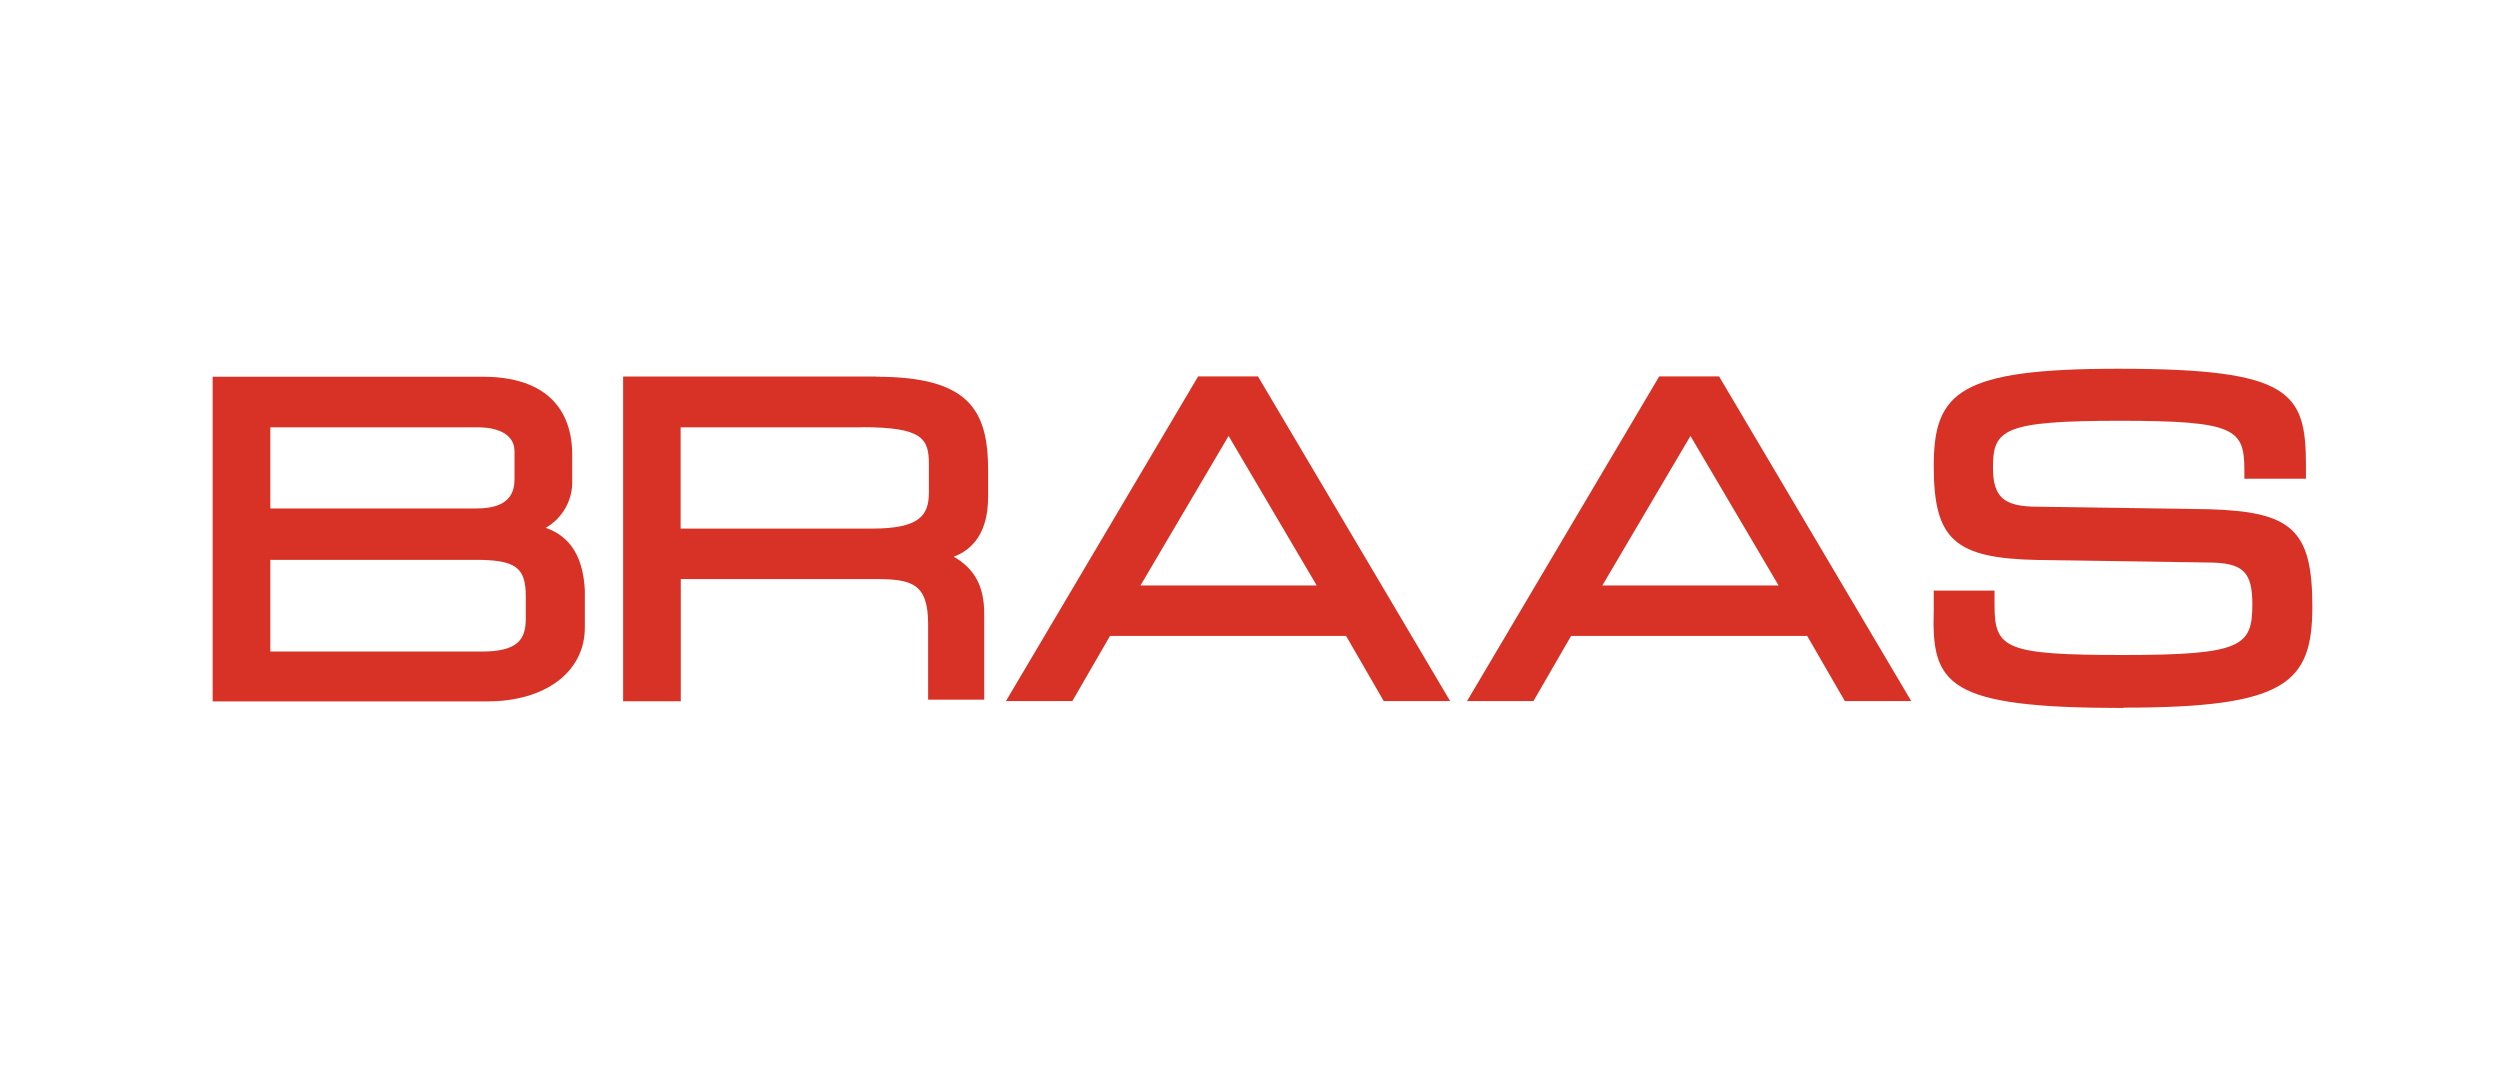
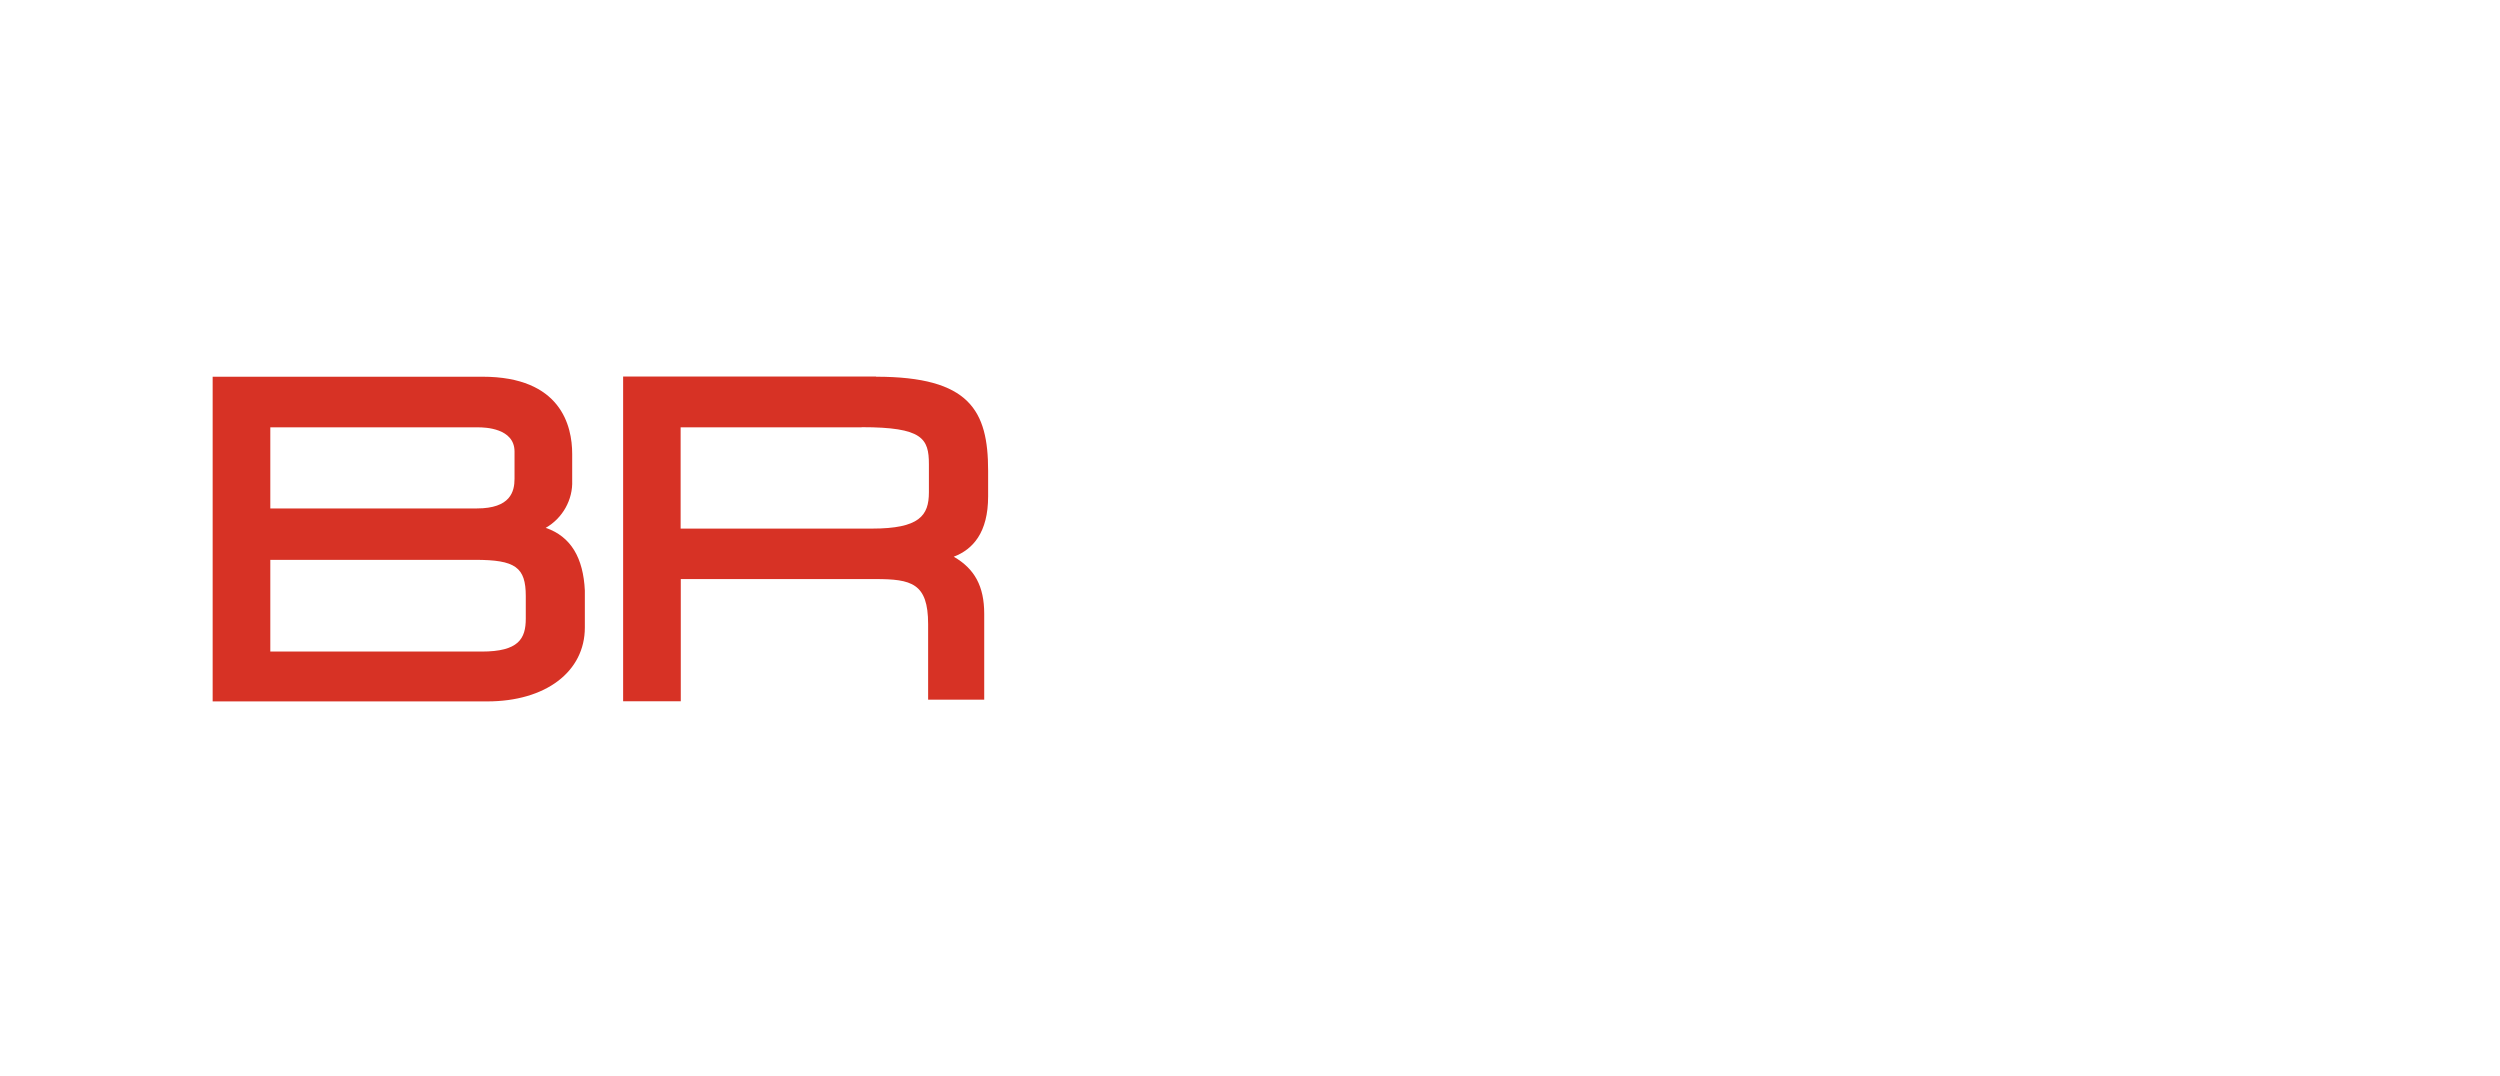
<svg xmlns="http://www.w3.org/2000/svg" id="Layer_1" data-name="Layer 1" width="160" height="68.89" viewBox="0 0 160 68.89">
  <defs>
    <style>      .cls-1 {        fill: #d73225;      }    </style>
  </defs>
  <path class="cls-1" d="m17.3,35.83h13.12c2.56,0,3.23.47,3.23,2.32v1.44c0,1.29-.46,2.11-2.82,2.11h-13.53v-5.87Zm15.63-5.19c0,.82-.26,1.9-2.41,1.9h-13.22v-5.19h13.32c.41,0,2.31.05,2.31,1.55v1.75Zm2,3.14c1.08-.62,1.74-1.8,1.69-3.03v-1.7c0-1.8-.72-4.94-5.74-4.94H13.61v20.78h17.57c3.74,0,6.25-1.9,6.25-4.73v-2.37c-.1-2.06-.87-3.45-2.51-4.01" />
  <path class="cls-1" d="m55.15,27.34c3.89,0,4.3.72,4.3,2.37v1.8c0,1.49-.61,2.32-3.64,2.32h-12.25v-6.48h11.58Zm.92-3.24h-16.19v20.78h3.69v-7.82h12.45c2.31,0,3.38.26,3.38,2.88v4.84h3.59v-5.5c0-1.75-.61-2.88-1.95-3.65,1.23-.47,2.2-1.55,2.2-3.86v-1.64c0-3.86-1.18-6.02-7.17-6.02" />
-   <path class="cls-1" d="m84.26,37.47h-11.27l5.64-9.57,5.64,9.57Zm-7.58-13.38l-12.3,20.78h4.25l2.41-4.17h15.11l2.41,4.17h4.25l-12.3-20.78h-3.84Z" />
-   <path class="cls-1" d="m113.82,37.47h-11.27l5.64-9.57,5.64,9.57Zm-7.63-13.38l-12.3,20.78h4.25l2.41-4.17h15.11l2.41,4.17h4.25l-12.3-20.78h-3.84Z" />
-   <path class="cls-1" d="m135.9,45.29c10.4,0,12.09-1.55,12.09-6.48s-1.33-6.07-6.66-6.22l-10.91-.16c-2.2,0-2.87-.62-2.87-2.52,0-2.42.66-2.98,8.1-2.98s7.99.52,7.99,3.19v.52h3.94v-.82c0-4.73-.92-6.22-11.99-6.22-10.2,0-11.83,1.49-11.83,6.22s1.33,5.92,6.71,6.02l10.81.16c2.31,0,2.87.62,2.87,2.68,0,2.68-.66,3.24-8.25,3.24s-8.25-.41-8.25-3.19v-.93h-3.89v1.24c-.15,4.79.82,6.27,12.14,6.27h-.01Z" />
</svg>